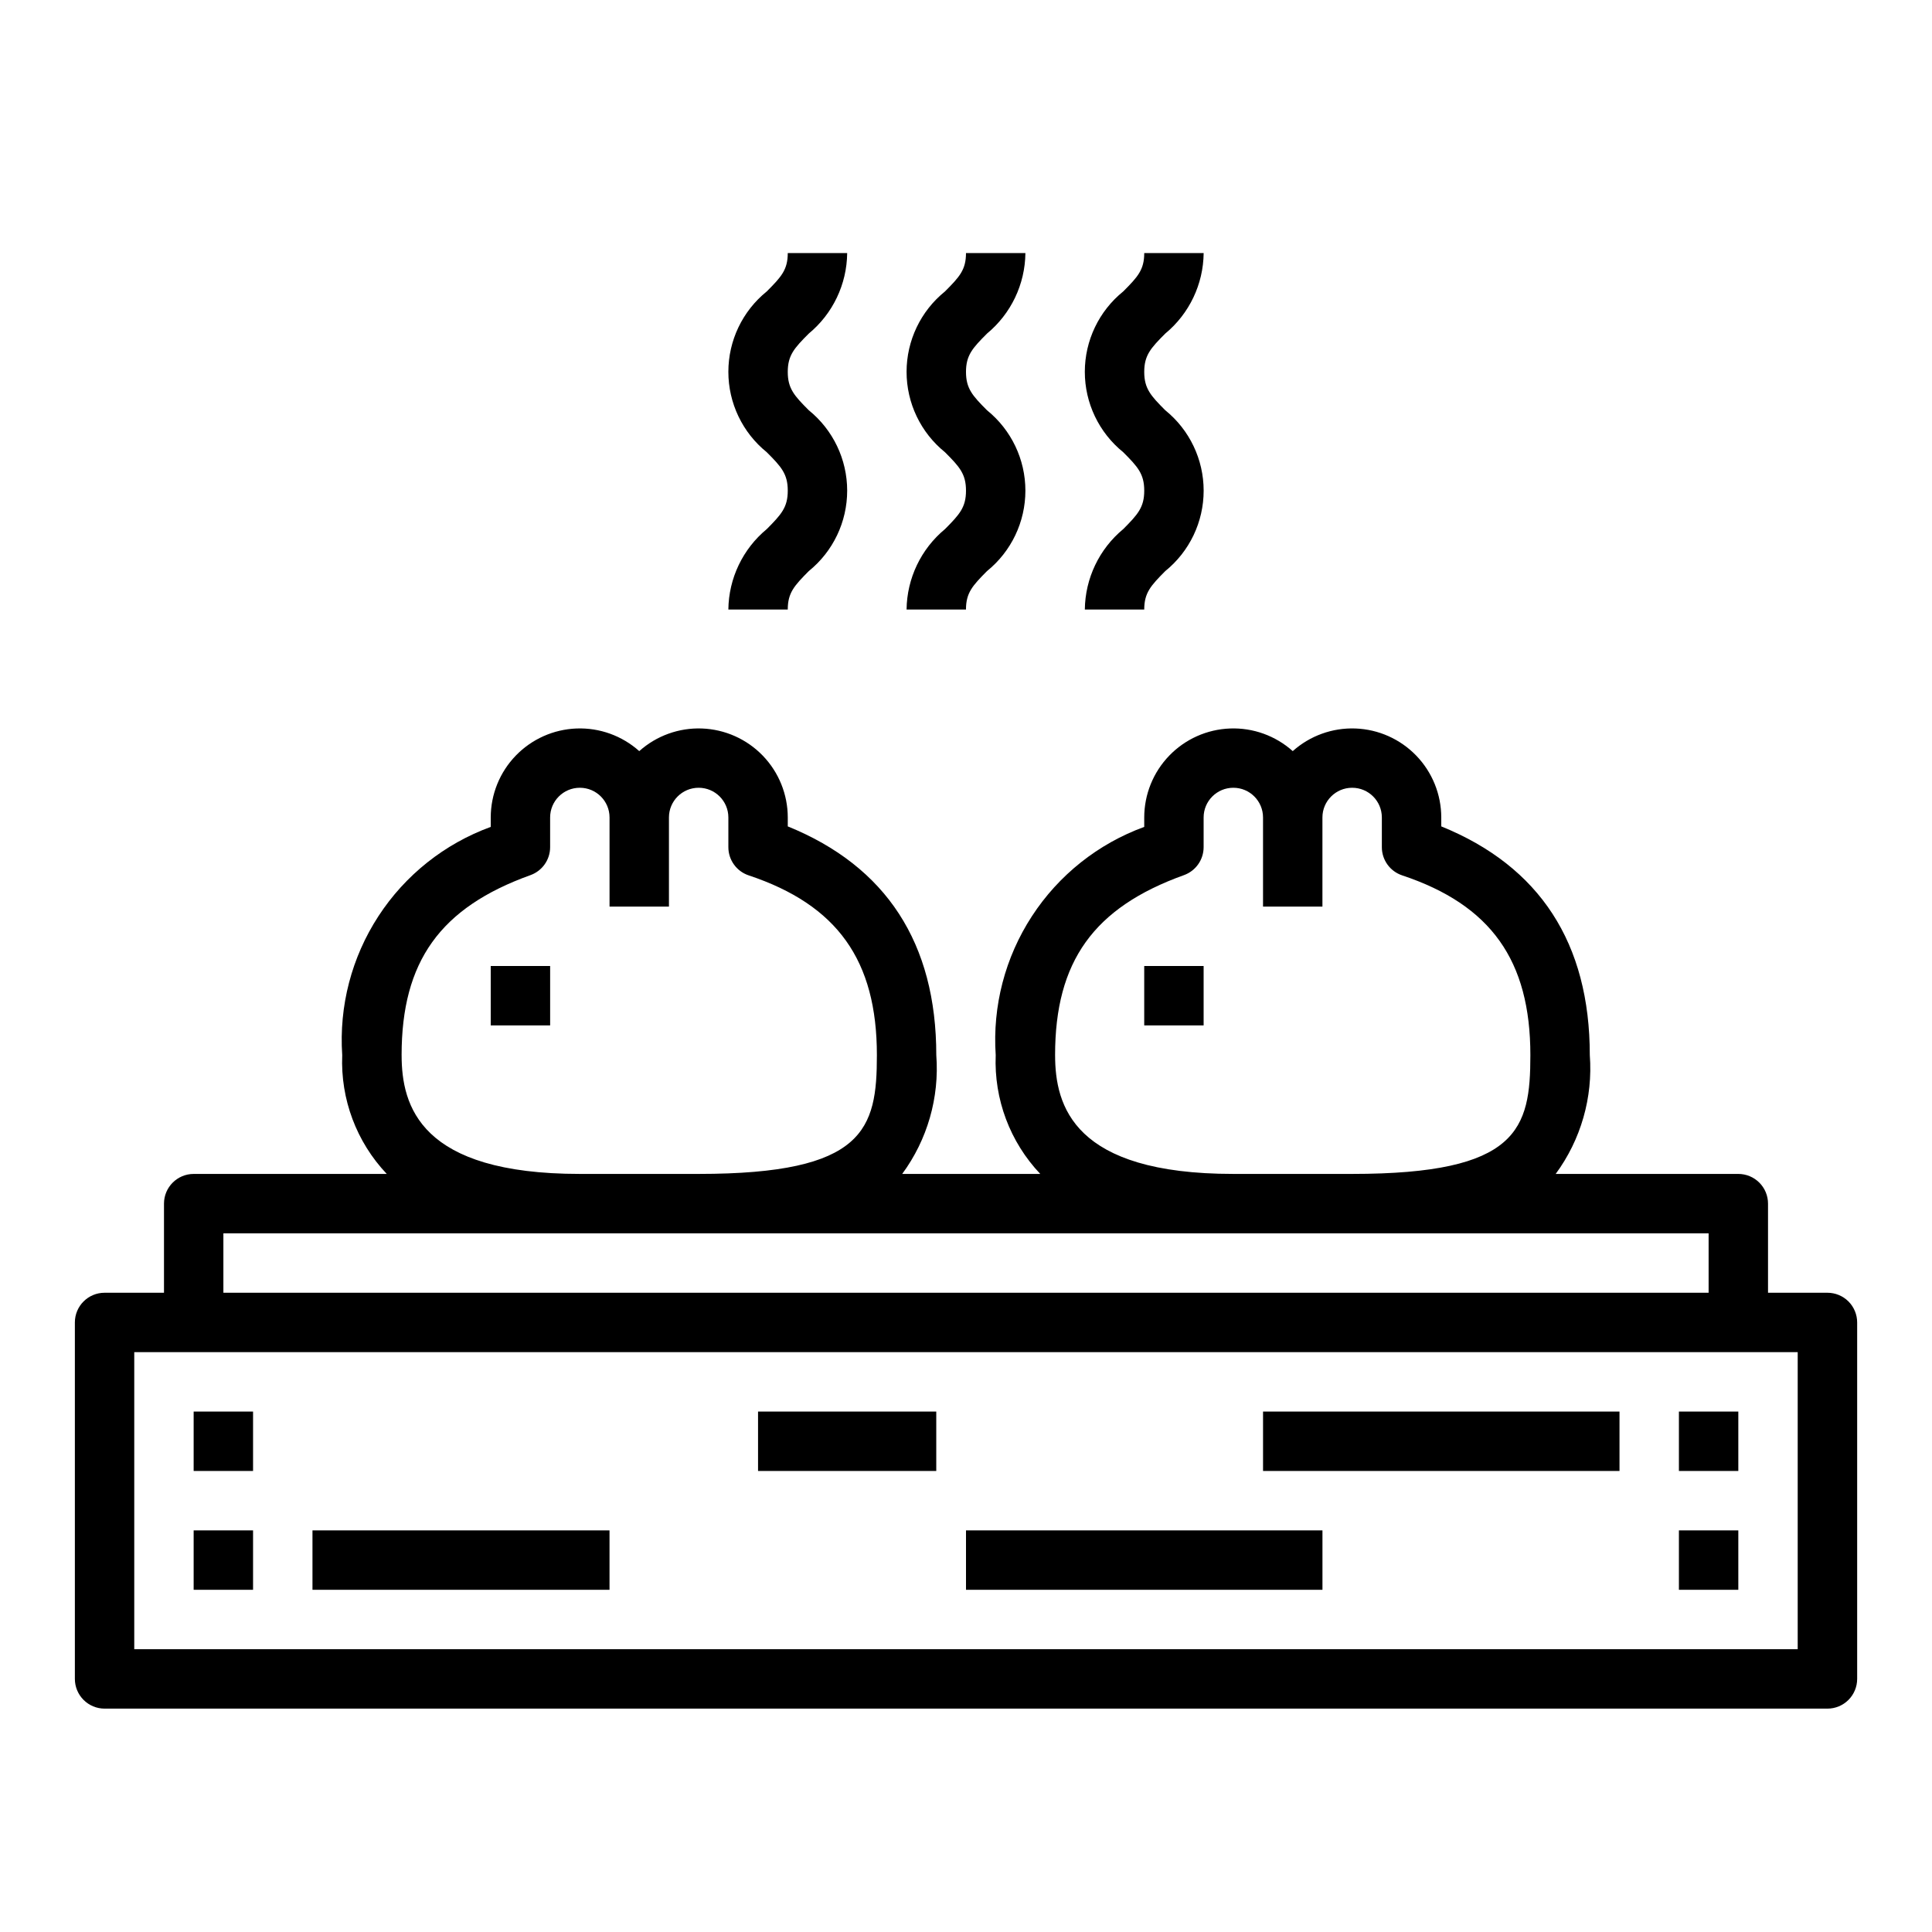
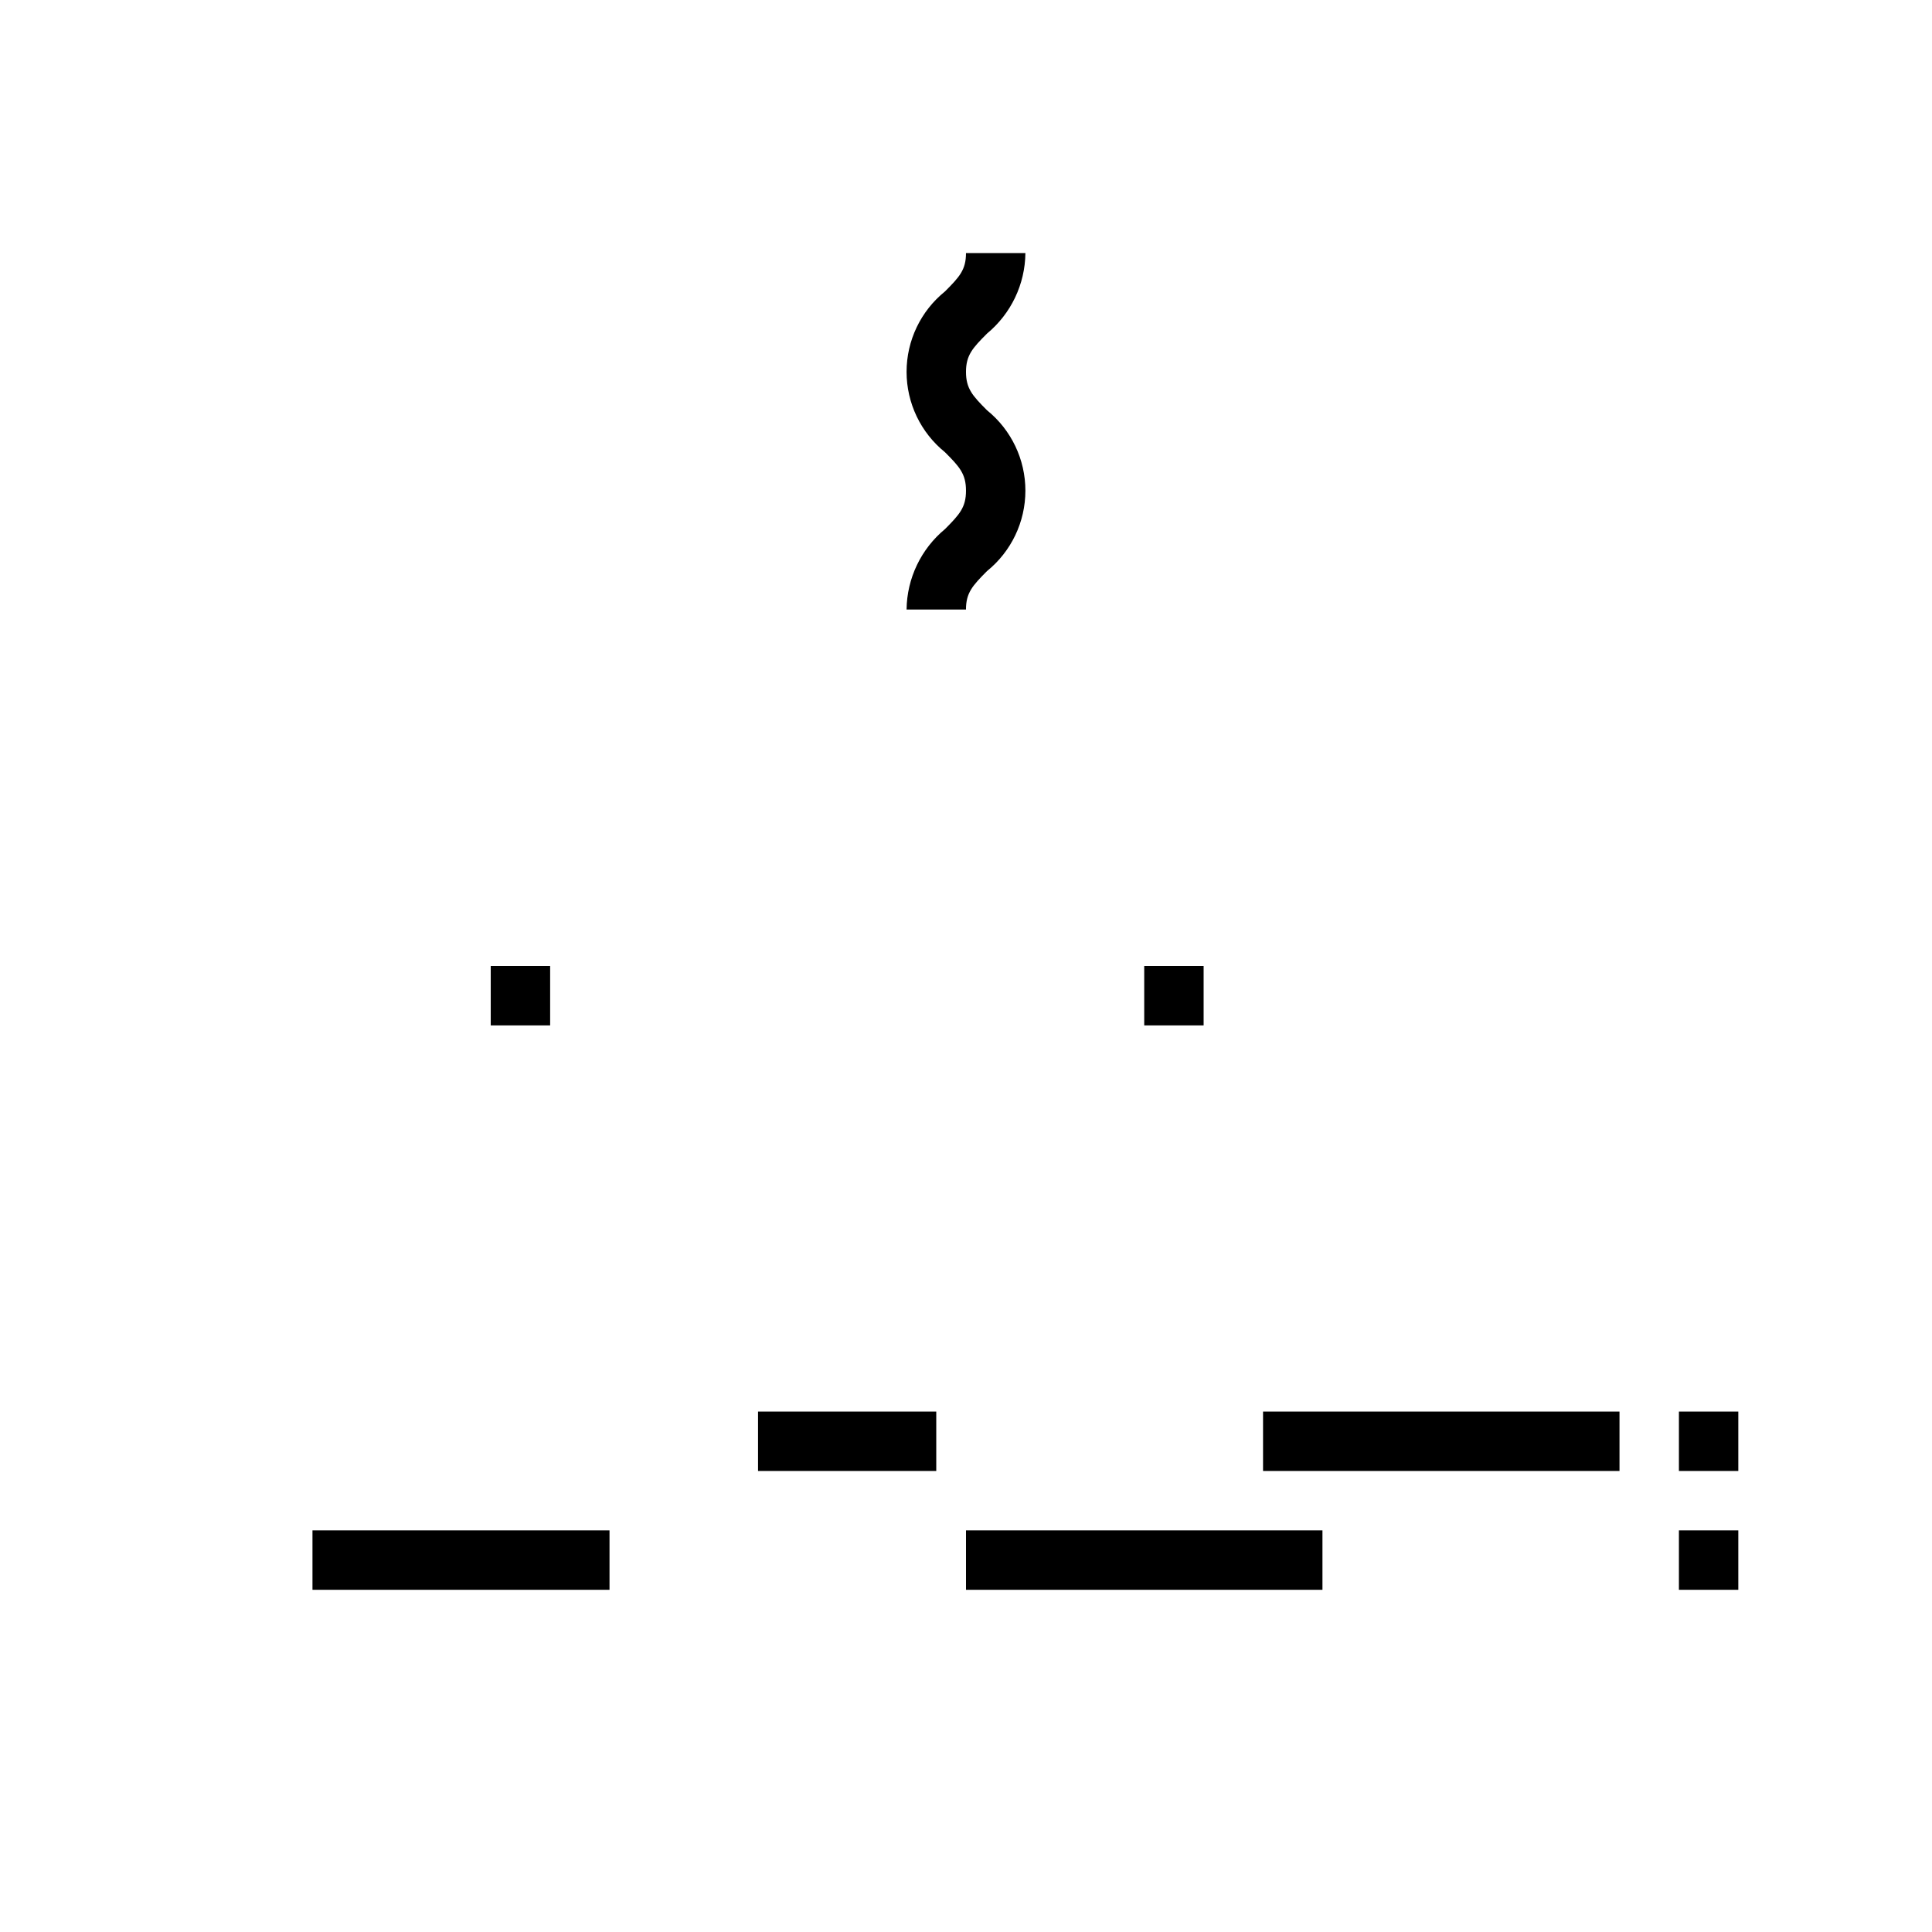
<svg xmlns="http://www.w3.org/2000/svg" fill="#000000" width="800px" height="800px" version="1.1" viewBox="144 144 512 512">
  <g>
    <path d="m274.05 400h15.742v15.742h-15.742z" />
-     <path d="m628.29 486.59h-15.746v-23.613c0-2.09-0.828-4.094-2.305-5.566-1.477-1.477-3.481-2.309-5.566-2.309h-48.398c6.68-9.078 9.887-20.25 9.039-31.488 0-29.652-13.242-50.012-39.359-60.613l-0.004-2.363c-0.004-6.109-2.375-11.977-6.617-16.375-4.238-4.398-10.02-6.981-16.125-7.207-6.106-0.227-12.062 1.926-16.617 5.996-4.555-4.07-10.508-6.223-16.613-5.996-6.106 0.227-11.887 2.809-16.129 7.207-4.242 4.398-6.613 10.266-6.617 16.375v2.496c-12.227 4.461-22.672 12.766-29.77 23.676-7.102 10.906-10.465 23.82-9.59 36.805-0.477 11.66 3.781 23.02 11.809 31.488h-36.59c6.68-9.078 9.887-20.25 9.035-31.488 0-29.652-13.242-50.012-39.359-60.613v-2.363c-0.004-6.109-2.375-11.977-6.617-16.375-4.242-4.398-10.023-6.981-16.129-7.207-6.106-0.227-12.059 1.926-16.613 5.996-4.555-4.07-10.508-6.223-16.613-5.996-6.106 0.227-11.887 2.809-16.129 7.207-4.242 4.398-6.613 10.266-6.617 16.375v2.496c-12.227 4.461-22.676 12.766-29.773 23.676-7.098 10.906-10.461 23.82-9.586 36.805-0.48 11.66 3.781 23.02 11.805 31.488h-51.168c-4.348 0-7.871 3.527-7.871 7.875v23.617l-15.742-0.004c-4.348 0-7.875 3.523-7.875 7.871v94.465c0 2.09 0.832 4.09 2.309 5.566 1.477 1.477 3.477 2.309 5.566 2.309h456.58c2.086 0 4.09-0.832 5.566-2.309 1.473-1.477 2.305-3.477 2.305-5.566v-94.465c0-2.086-0.832-4.09-2.305-5.566-1.477-1.473-3.481-2.305-5.566-2.305zm-204.68-62.977c0-24.828 10.234-39.094 34.148-47.695 3.129-1.121 5.211-4.086 5.215-7.406v-7.875c0-4.348 3.523-7.871 7.871-7.871s7.871 3.523 7.871 7.871v23.617h15.742v-23.617c0-4.348 3.527-7.871 7.875-7.871 4.348 0 7.871 3.523 7.871 7.871v7.875c0 3.387 2.168 6.398 5.383 7.469 23.5 7.832 33.977 22.523 33.977 47.633 0 19.594-3.148 31.488-47.23 31.488h-31.488c-42.336 0-47.234-17.973-47.234-31.488zm-173.18 0c0-24.828 10.234-39.094 34.148-47.695 3.125-1.121 5.211-4.086 5.211-7.406v-7.875c0-4.348 3.527-7.871 7.875-7.871 4.348 0 7.871 3.523 7.871 7.871v23.617h15.742v-23.617c0-4.348 3.523-7.871 7.871-7.871 4.348 0 7.875 3.523 7.875 7.871v7.875c0 3.387 2.168 6.398 5.383 7.469 23.5 7.832 33.977 22.523 33.977 47.633 0 19.594-3.148 31.488-47.23 31.488h-31.488c-42.336 0-47.234-17.973-47.234-31.488zm-47.23 47.234h393.6v15.742h-393.6zm417.21 110.21h-440.83v-78.719h440.83z" />
-     <path d="m195.32 518.08h15.742v15.742h-15.742z" />
-     <path d="m195.32 549.57h15.742v15.742h-15.742z" />
    <path d="m588.93 518.08h15.742v15.742h-15.742z" />
    <path d="m588.93 549.57h15.742v15.742h-15.742z" />
    <path d="m478.72 518.08h94.465v15.742h-94.465z" />
    <path d="m344.89 518.08h47.23v15.742h-47.23z" />
    <path d="m226.81 549.57h78.719v15.742h-78.719z" />
    <path d="m400 549.57h94.465v15.742h-94.465z" />
    <path d="m447.23 400h15.742v15.742h-15.742z" />
    <path d="m415.74 211.07h-15.742c0 4.418-1.707 6.297-5.566 10.164-6.438 5.199-10.18 13.027-10.18 21.305 0 8.273 3.742 16.105 10.18 21.305 3.856 3.856 5.566 5.754 5.566 10.188s-1.707 6.297-5.566 10.188v-0.004c-6.363 5.266-10.086 13.062-10.18 21.32h15.742c0-4.426 1.707-6.297 5.566-10.188 6.441-5.203 10.18-13.039 10.18-21.316 0-8.281-3.738-16.113-10.18-21.316-3.856-3.859-5.562-5.766-5.562-10.156 0-4.394 1.707-6.297 5.566-10.156h-0.004c6.371-5.262 10.098-13.07 10.18-21.332z" />
-     <path d="m368.51 211.07h-15.746c0 4.418-1.707 6.297-5.566 10.164-6.438 5.199-10.176 13.027-10.176 21.305 0 8.273 3.738 16.105 10.176 21.305 3.856 3.856 5.566 5.754 5.566 10.188s-1.707 6.297-5.566 10.188v-0.004c-6.363 5.266-10.086 13.062-10.176 21.32h15.742c0-4.426 1.707-6.297 5.566-10.188 6.438-5.203 10.18-13.039 10.18-21.316 0-8.281-3.742-16.113-10.18-21.316-3.859-3.859-5.566-5.766-5.566-10.156 0-4.394 1.707-6.297 5.566-10.156 6.371-5.262 10.094-13.07 10.18-21.332z" />
-     <path d="m462.98 211.07h-15.746c0 4.418-1.707 6.297-5.566 10.164-6.438 5.199-10.18 13.027-10.18 21.305 0 8.273 3.742 16.105 10.18 21.305 3.856 3.856 5.566 5.754 5.566 10.188s-1.707 6.297-5.566 10.188v-0.004c-6.363 5.266-10.086 13.062-10.176 21.32h15.742c0-4.426 1.707-6.297 5.566-10.188 6.438-5.203 10.18-13.039 10.18-21.316 0-8.281-3.742-16.113-10.18-21.316-3.859-3.859-5.566-5.766-5.566-10.156 0-4.394 1.707-6.297 5.566-10.156 6.371-5.262 10.094-13.07 10.18-21.332z" />
  </g>
</svg>